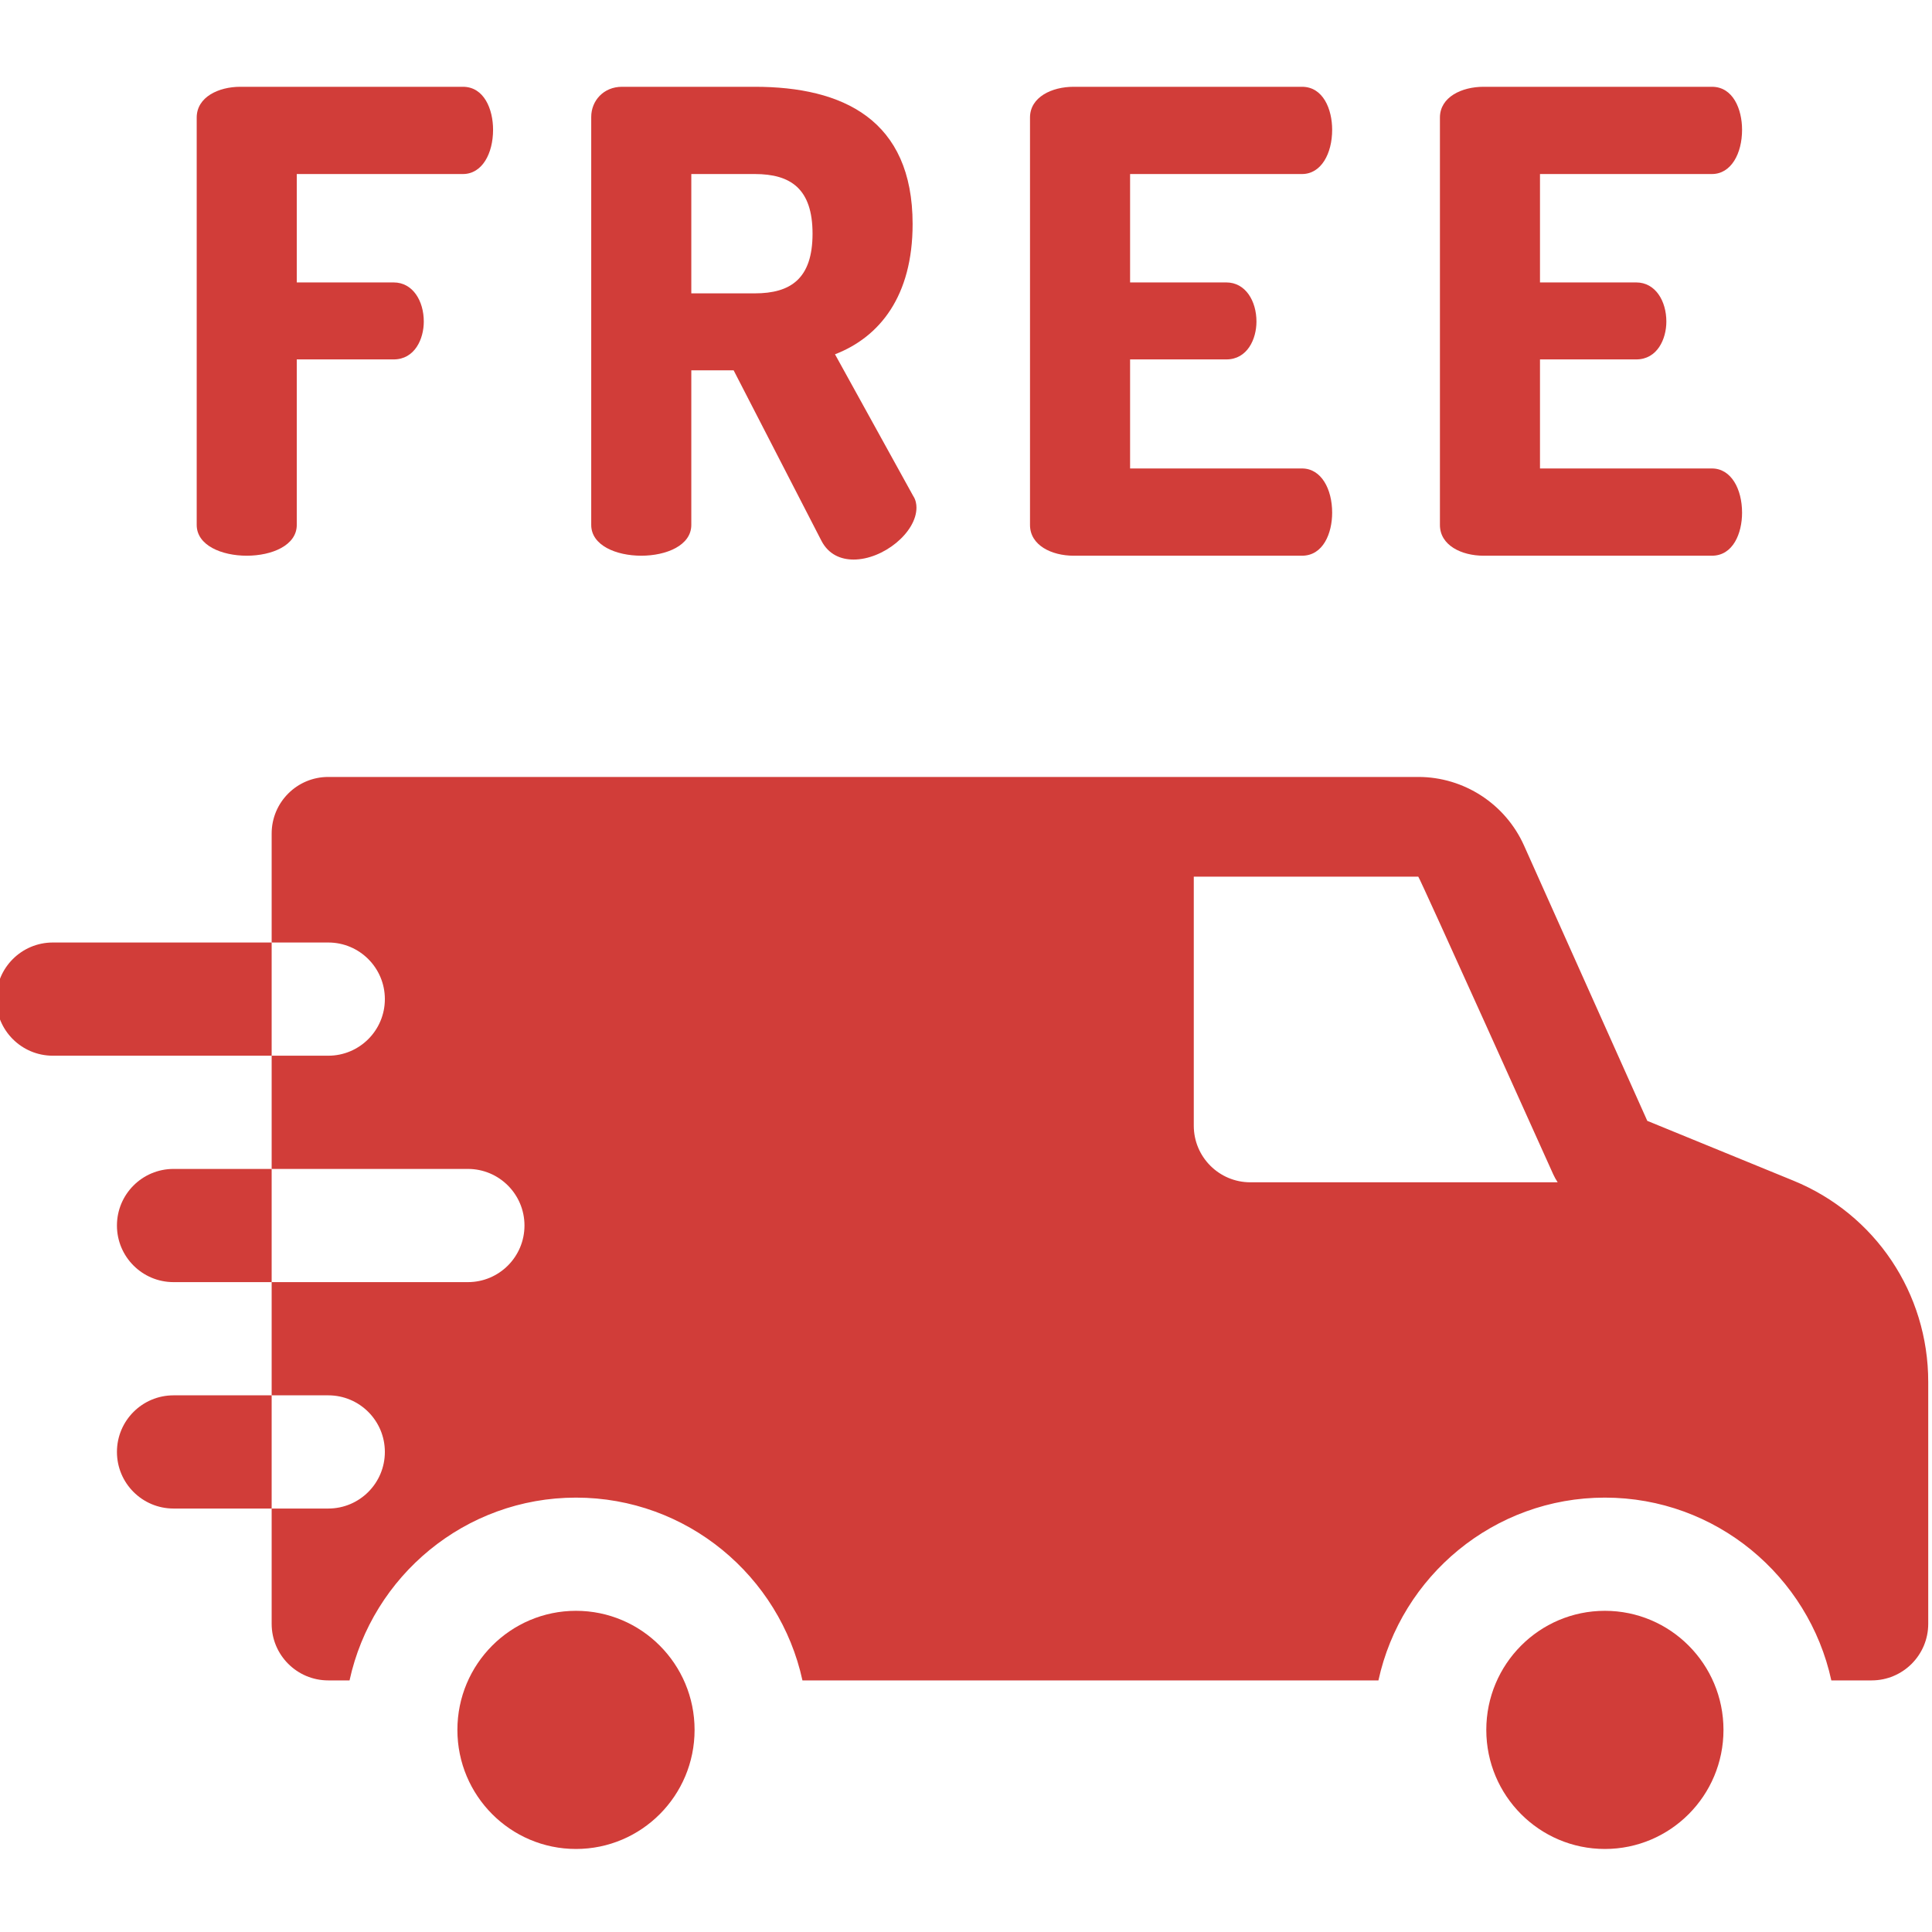
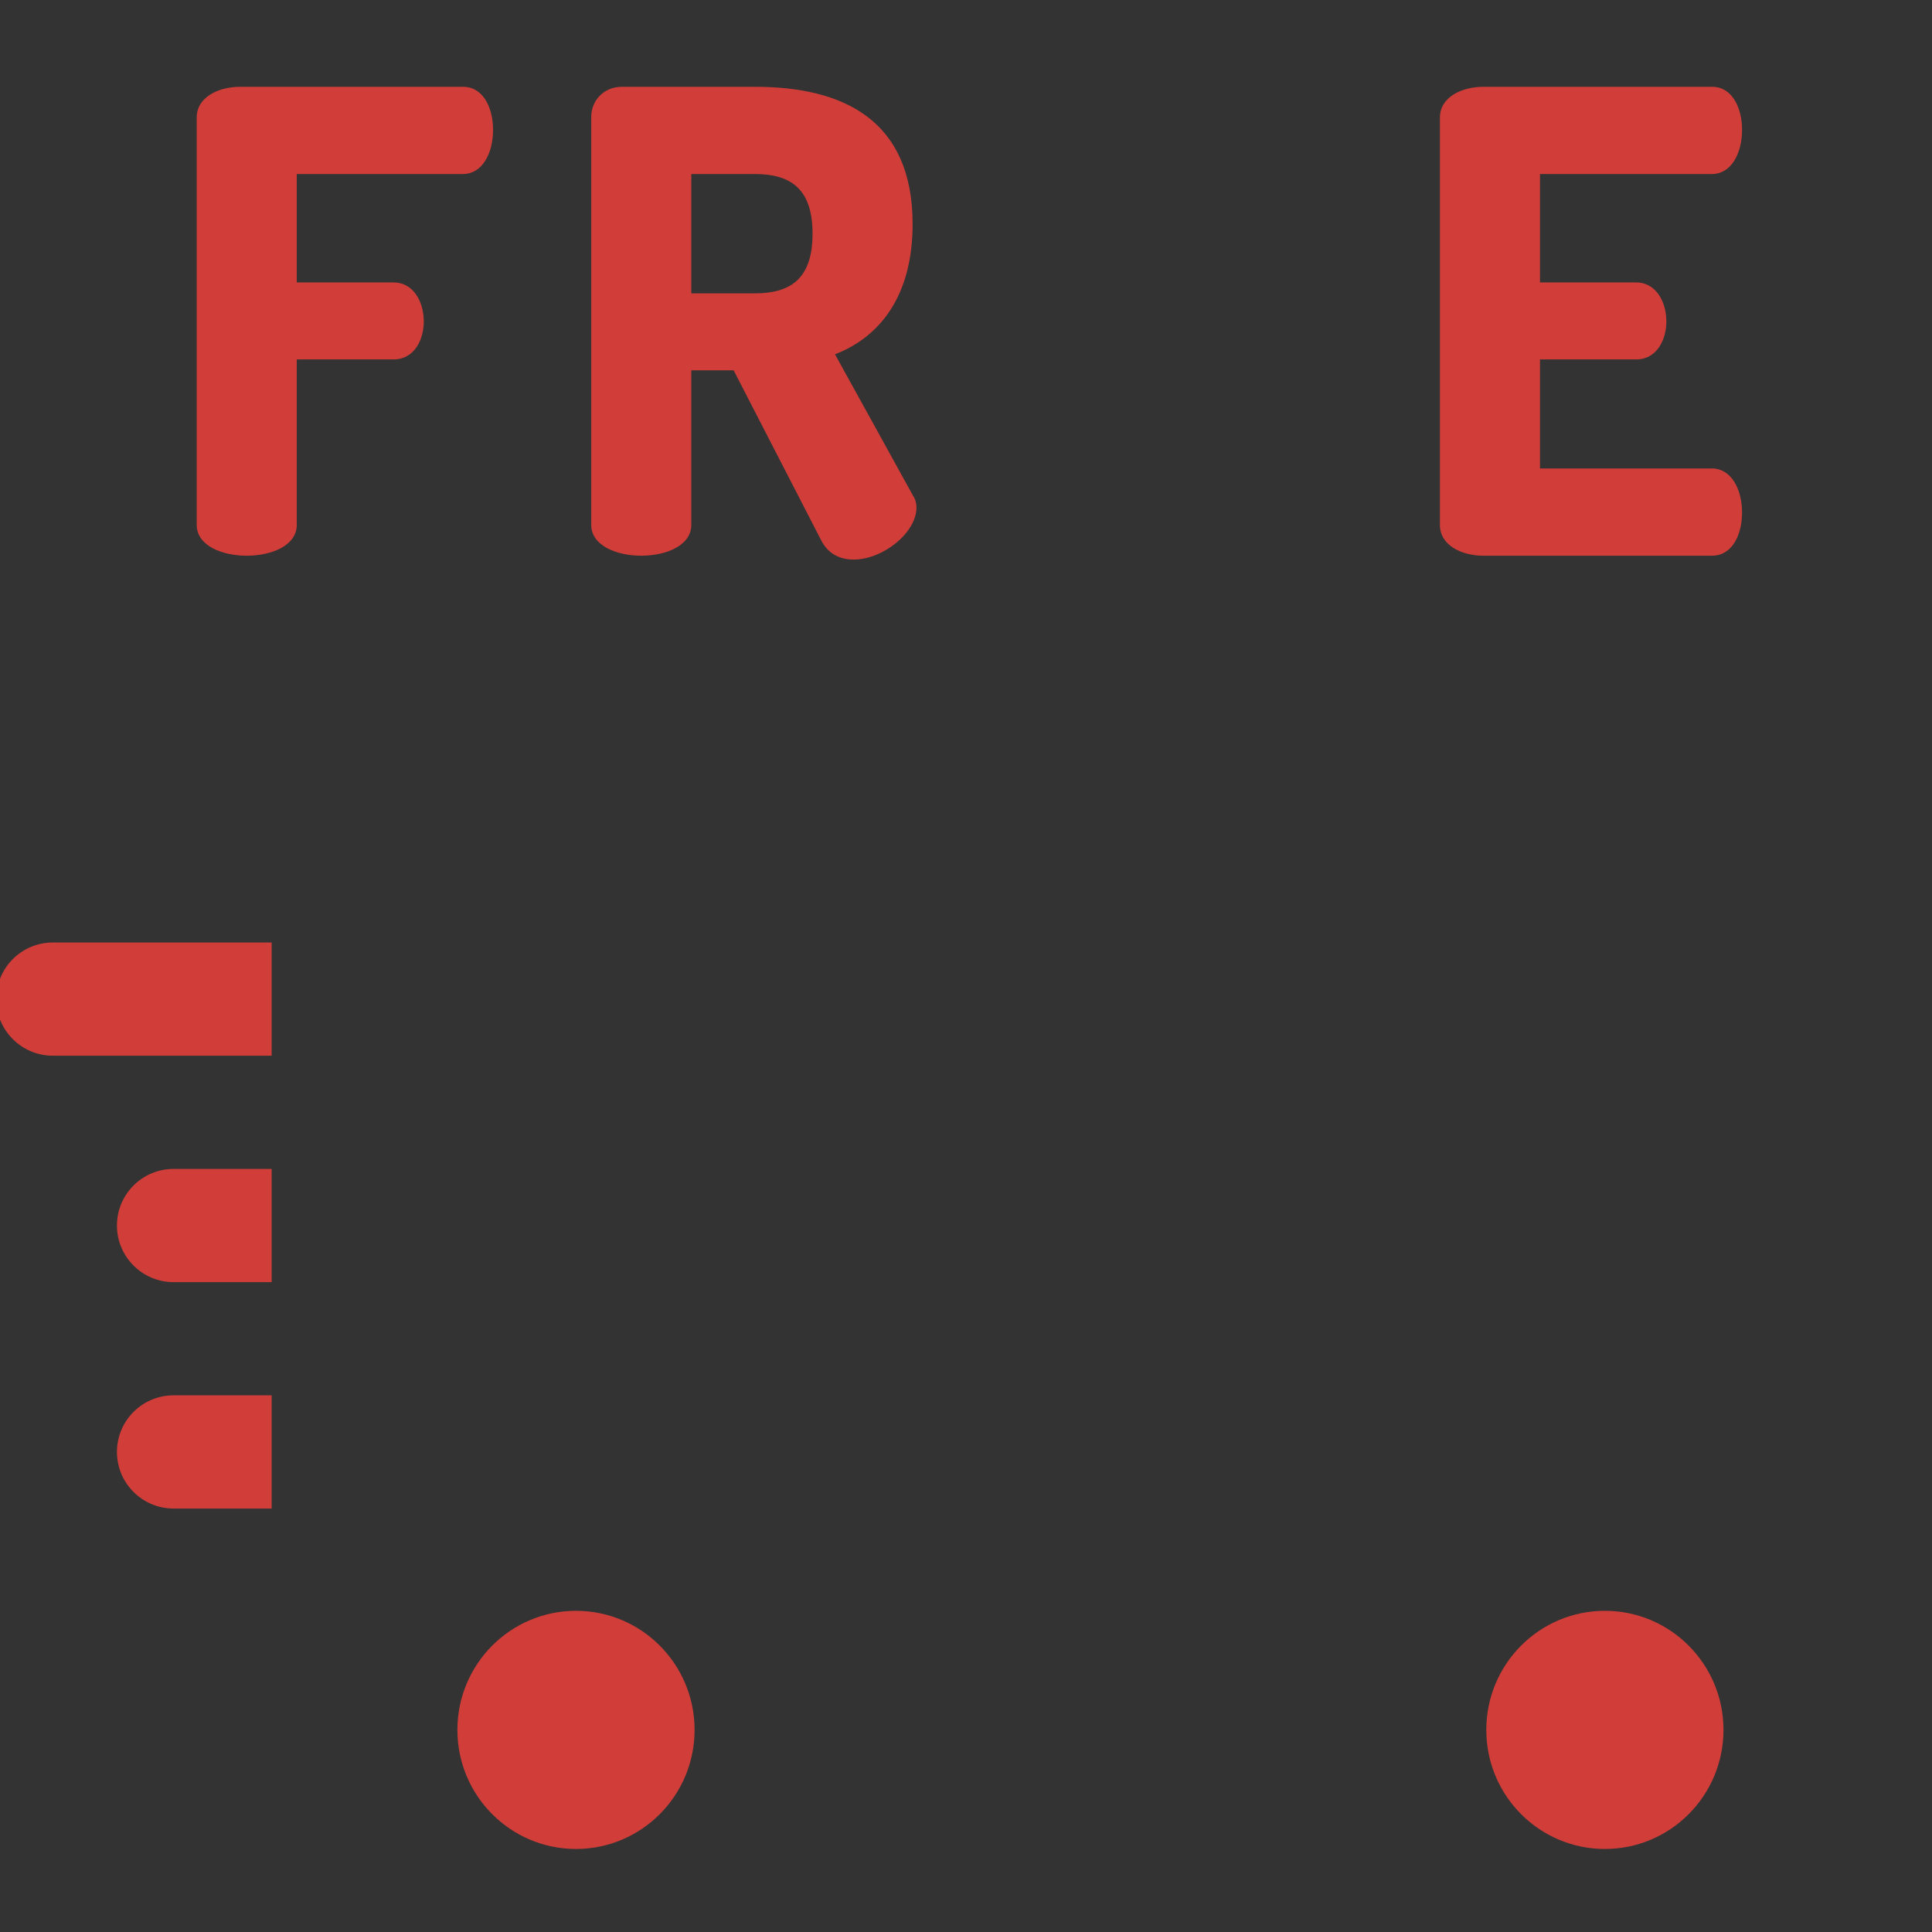
<svg xmlns="http://www.w3.org/2000/svg" width="300" height="300" viewBox="0 0 300 300" fill="none">
  <rect x="0" y="0" width="300" height="300" fill="#333333" stroke="none" />
  <g clip-path="url(#clip0_13_9)">
-     <rect width="300" height="300" fill="white" />
    <g clip-path="url(#clip1_13_9)">
      <path d="M38.315 86.291C42.199 86.291 46.083 84.698 46.083 81.509V55.81H61.125C64.412 55.81 65.806 52.622 65.806 49.933C65.806 46.747 64.115 43.856 61.125 43.856H46.083V27.024H71.883C74.87 27.024 76.564 23.835 76.564 20.151C76.564 16.962 75.17 13.476 71.883 13.476H37.317C33.932 13.476 30.544 15.069 30.544 18.258V81.509C30.544 84.698 34.429 86.291 38.315 86.291Z" fill="#D13D39" />
      <path d="M99.575 86.291C103.459 86.291 107.346 84.698 107.346 81.509V57.504H113.919L127.565 83.999C128.662 86.091 130.554 86.888 132.546 86.888C137.128 86.888 142.308 82.706 142.308 78.82C142.308 78.321 142.209 77.625 141.809 77.028L129.657 55.014C136.629 52.325 141.71 45.948 141.71 34.792C141.71 18.555 130.852 13.476 117.206 13.476H96.586C93.698 13.476 91.805 15.667 91.805 18.157V81.509C91.805 84.698 95.691 86.291 99.575 86.291ZM107.346 27.024H117.206C122.784 27.024 126.171 29.315 126.171 36.287C126.171 43.261 122.784 45.552 117.206 45.552H107.346V27.024Z" fill="#D13D39" />
-       <path d="M166.713 86.291H202.174C205.461 86.291 206.857 82.805 206.857 79.616C206.857 75.931 205.163 72.743 202.174 72.743H175.48V55.81H190.421C193.708 55.81 195.102 52.622 195.102 49.933C195.102 46.747 193.408 43.856 190.421 43.856H175.48V27.024H202.174C205.163 27.024 206.857 23.835 206.857 20.151C206.857 16.962 205.461 13.476 202.174 13.476H166.713C163.326 13.476 159.938 15.069 159.938 18.258V81.509C159.938 84.698 163.326 86.291 166.713 86.291Z" fill="#D13D39" />
      <path d="M230.363 86.291H265.826C269.113 86.291 270.507 82.805 270.507 79.616C270.507 75.931 268.813 72.743 265.826 72.743H239.129V55.81H254.071C257.358 55.81 258.751 52.622 258.751 49.933C258.751 46.747 257.058 43.856 254.071 43.856H239.129V27.024H265.826C268.813 27.024 270.507 23.835 270.507 20.151C270.507 16.962 269.113 13.476 265.826 13.476H230.363C226.976 13.476 223.591 15.069 223.591 18.258V81.509C223.588 84.698 226.976 86.291 230.363 86.291Z" fill="#D13D39" />
      <path d="M107.854 268.616C107.854 258.406 99.609 250.127 89.44 250.127C79.269 250.127 71.024 258.406 71.024 268.616C71.024 278.829 79.269 287.107 89.44 287.107C99.609 287.107 107.854 278.829 107.854 268.616Z" fill="#D13D39" />
      <path d="M267.621 268.616C267.621 258.406 259.376 250.127 249.205 250.127C239.036 250.127 230.791 258.406 230.791 268.616C230.791 278.829 239.036 287.107 249.205 287.107C259.376 287.107 267.621 278.829 267.621 268.616Z" fill="#D13D39" />
-       <path d="M278.477 183.332L255.79 174.046L236.651 131.296C233.753 124.825 227.308 120.644 220.231 120.644H50.972C46.118 120.644 42.183 124.58 42.183 129.433V146.352H50.972C55.827 146.352 59.761 150.288 59.761 155.141C59.761 159.995 55.827 163.93 50.972 163.93H42.183V181.51H72.652C77.507 181.51 81.441 185.445 81.441 190.299C81.441 195.152 77.507 199.088 72.652 199.088H42.183V216.667H50.972C55.827 216.667 59.761 220.601 59.761 225.456C59.761 230.31 55.827 234.245 50.972 234.245H42.183V252.143C42.183 256.998 46.118 260.932 50.972 260.932H54.277C57.802 244.725 72.224 232.549 89.44 232.549C106.655 232.549 121.077 244.725 124.604 260.932H214.042C217.569 244.725 231.991 232.549 249.205 232.549C266.421 232.549 280.843 244.725 284.368 260.932H290.626C295.478 260.932 299.415 256.998 299.415 252.143V214.579C299.415 200.803 291.196 188.537 278.477 183.332ZM194.159 183.588C189.304 183.588 185.37 179.654 185.37 174.799V136.13H220.231C220.389 136.13 241.185 182.348 241.185 182.348C241.379 182.783 241.615 183.195 241.876 183.588H194.159Z" fill="#D13D39" />
      <path d="M26.948 216.667C22.094 216.667 18.159 220.601 18.159 225.456C18.159 230.31 22.094 234.245 26.948 234.245H42.183V216.667H26.948Z" fill="#D13D39" />
      <path d="M26.948 181.51C22.094 181.51 18.159 185.445 18.159 190.299C18.159 195.152 22.094 199.088 26.948 199.088H42.183V181.51H26.948Z" fill="#D13D39" />
      <path d="M8.203 146.352C3.349 146.352 -0.586 150.288 -0.586 155.141C-0.586 159.995 3.349 163.93 8.203 163.93H42.183V146.352H8.203Z" fill="#D13D39" />
    </g>
  </g>
  <defs>
    <clipPath id="clip0_13_9">
      <rect width="300" height="300" fill="white" />
    </clipPath>
    <clipPath id="clip1_13_9">
      <rect width="300" height="300" fill="white" />
    </clipPath>
  </defs>
</svg>